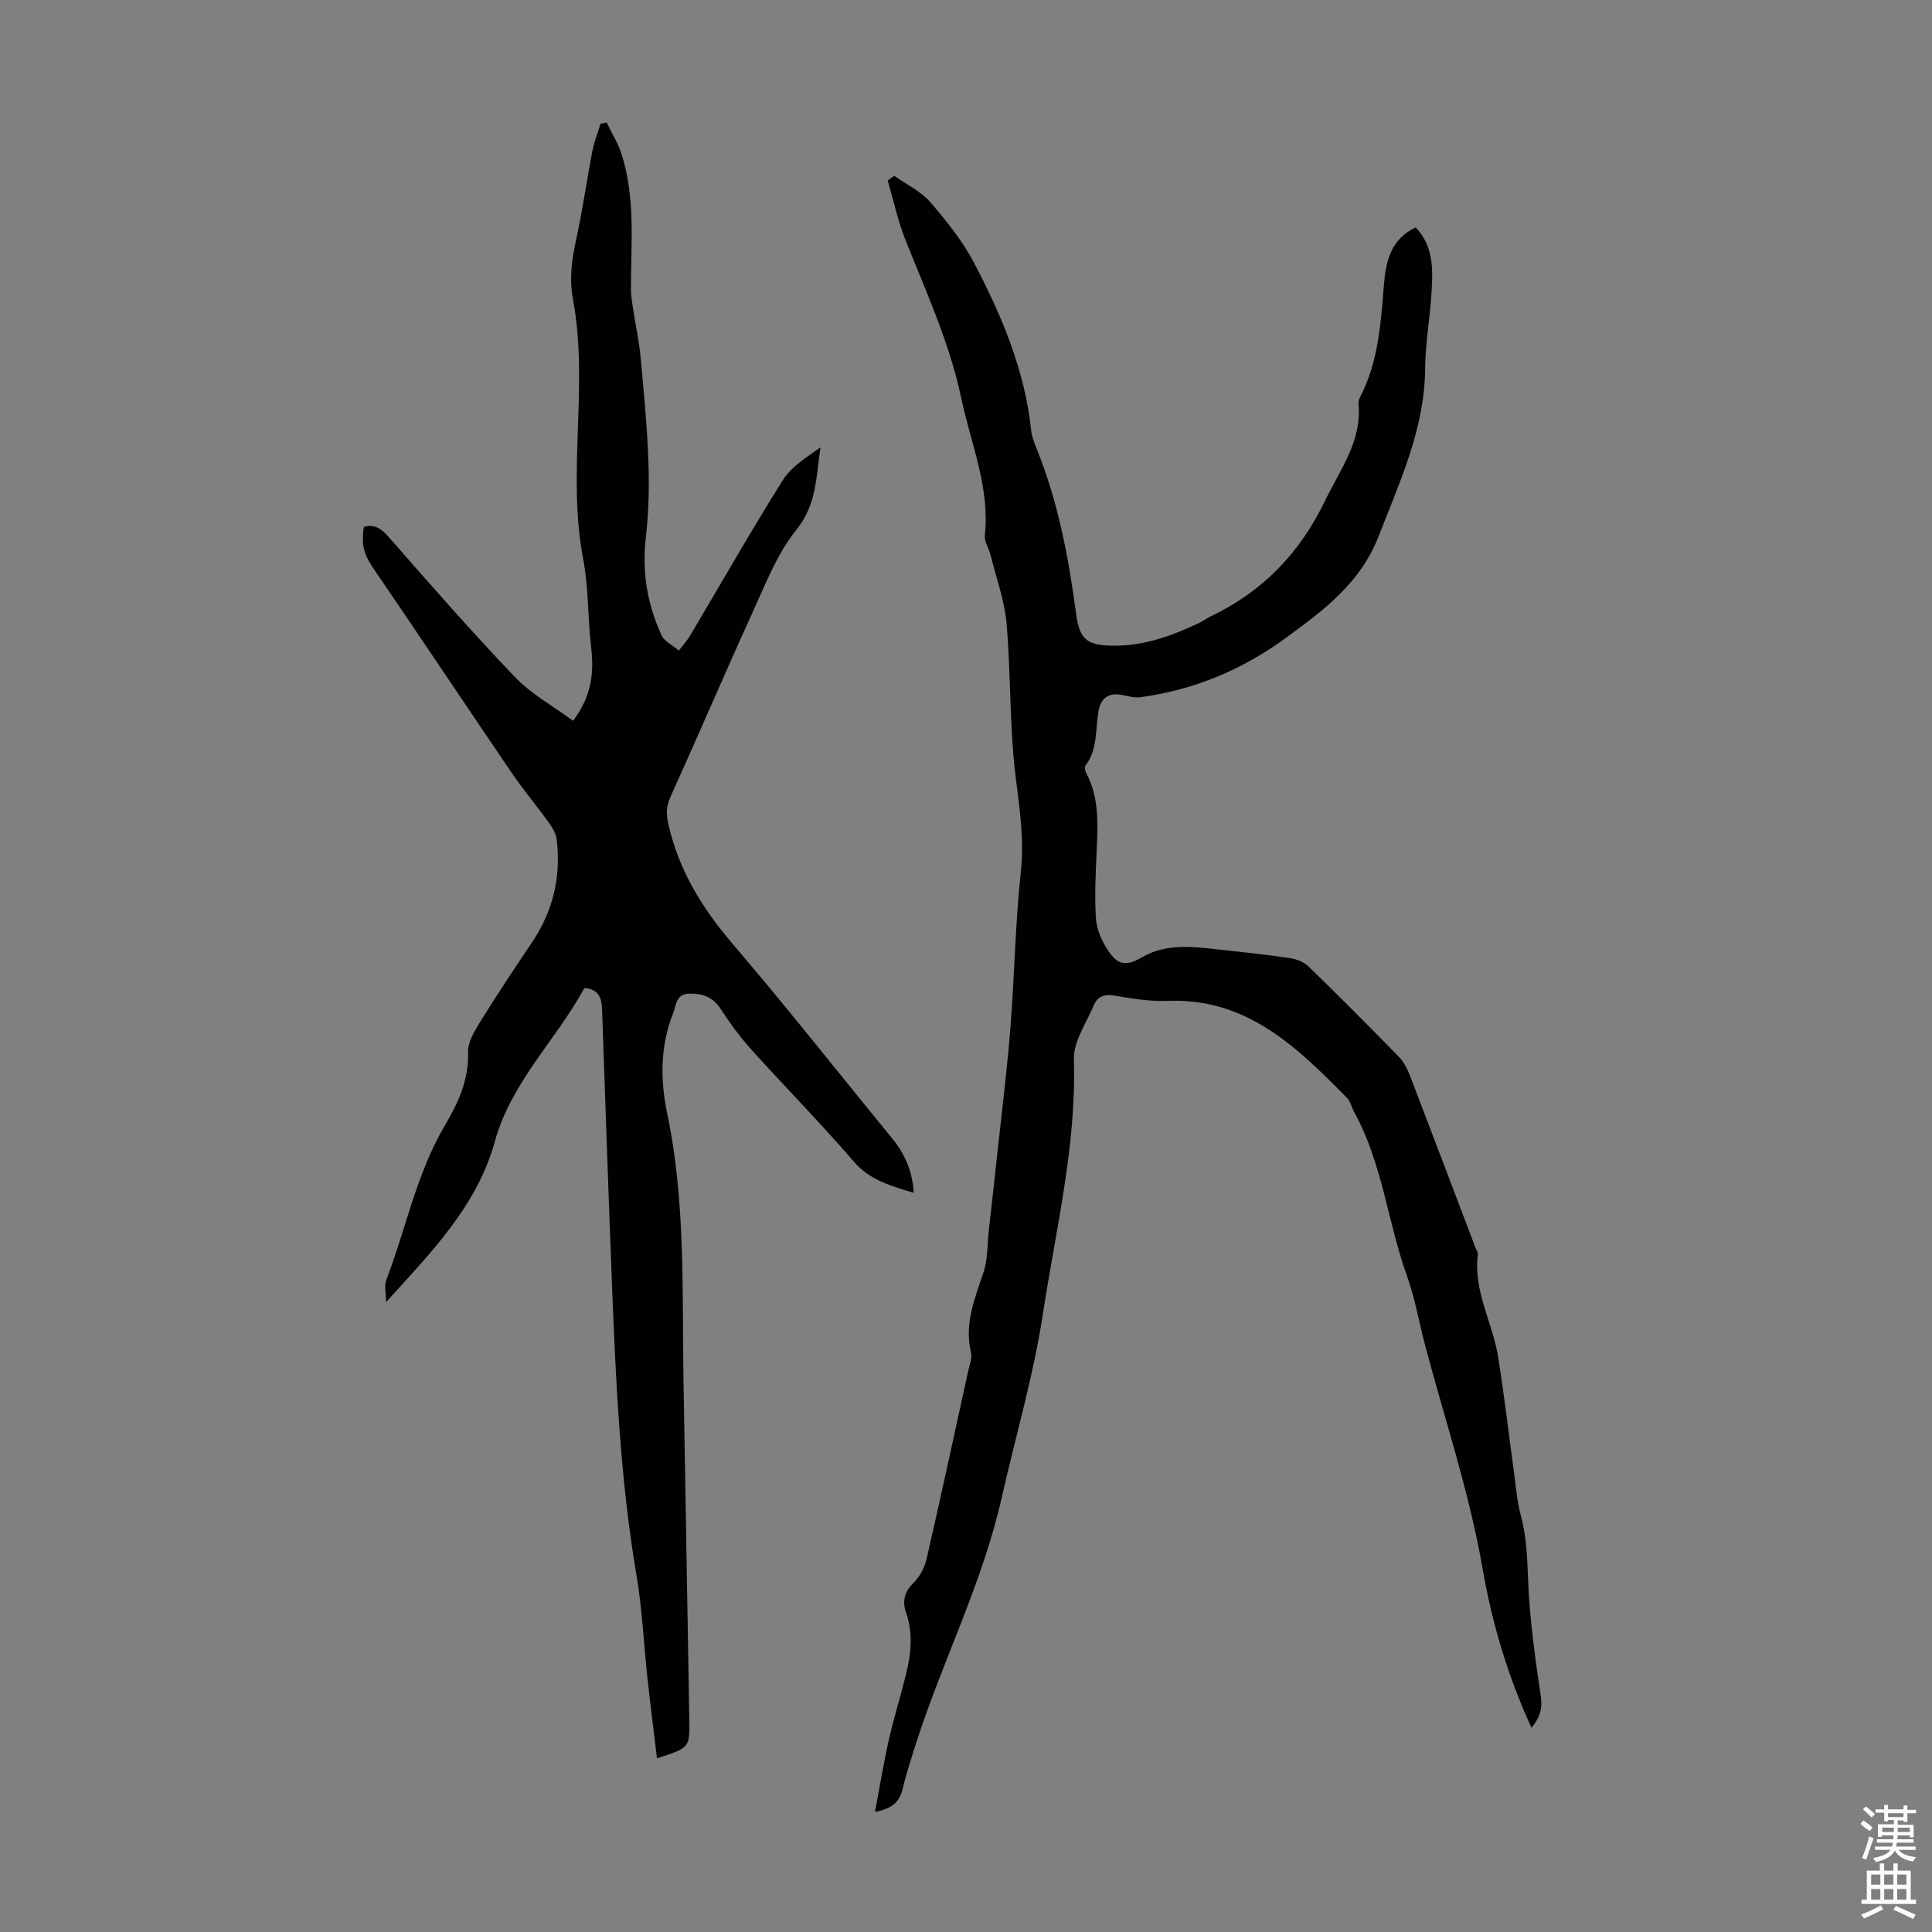
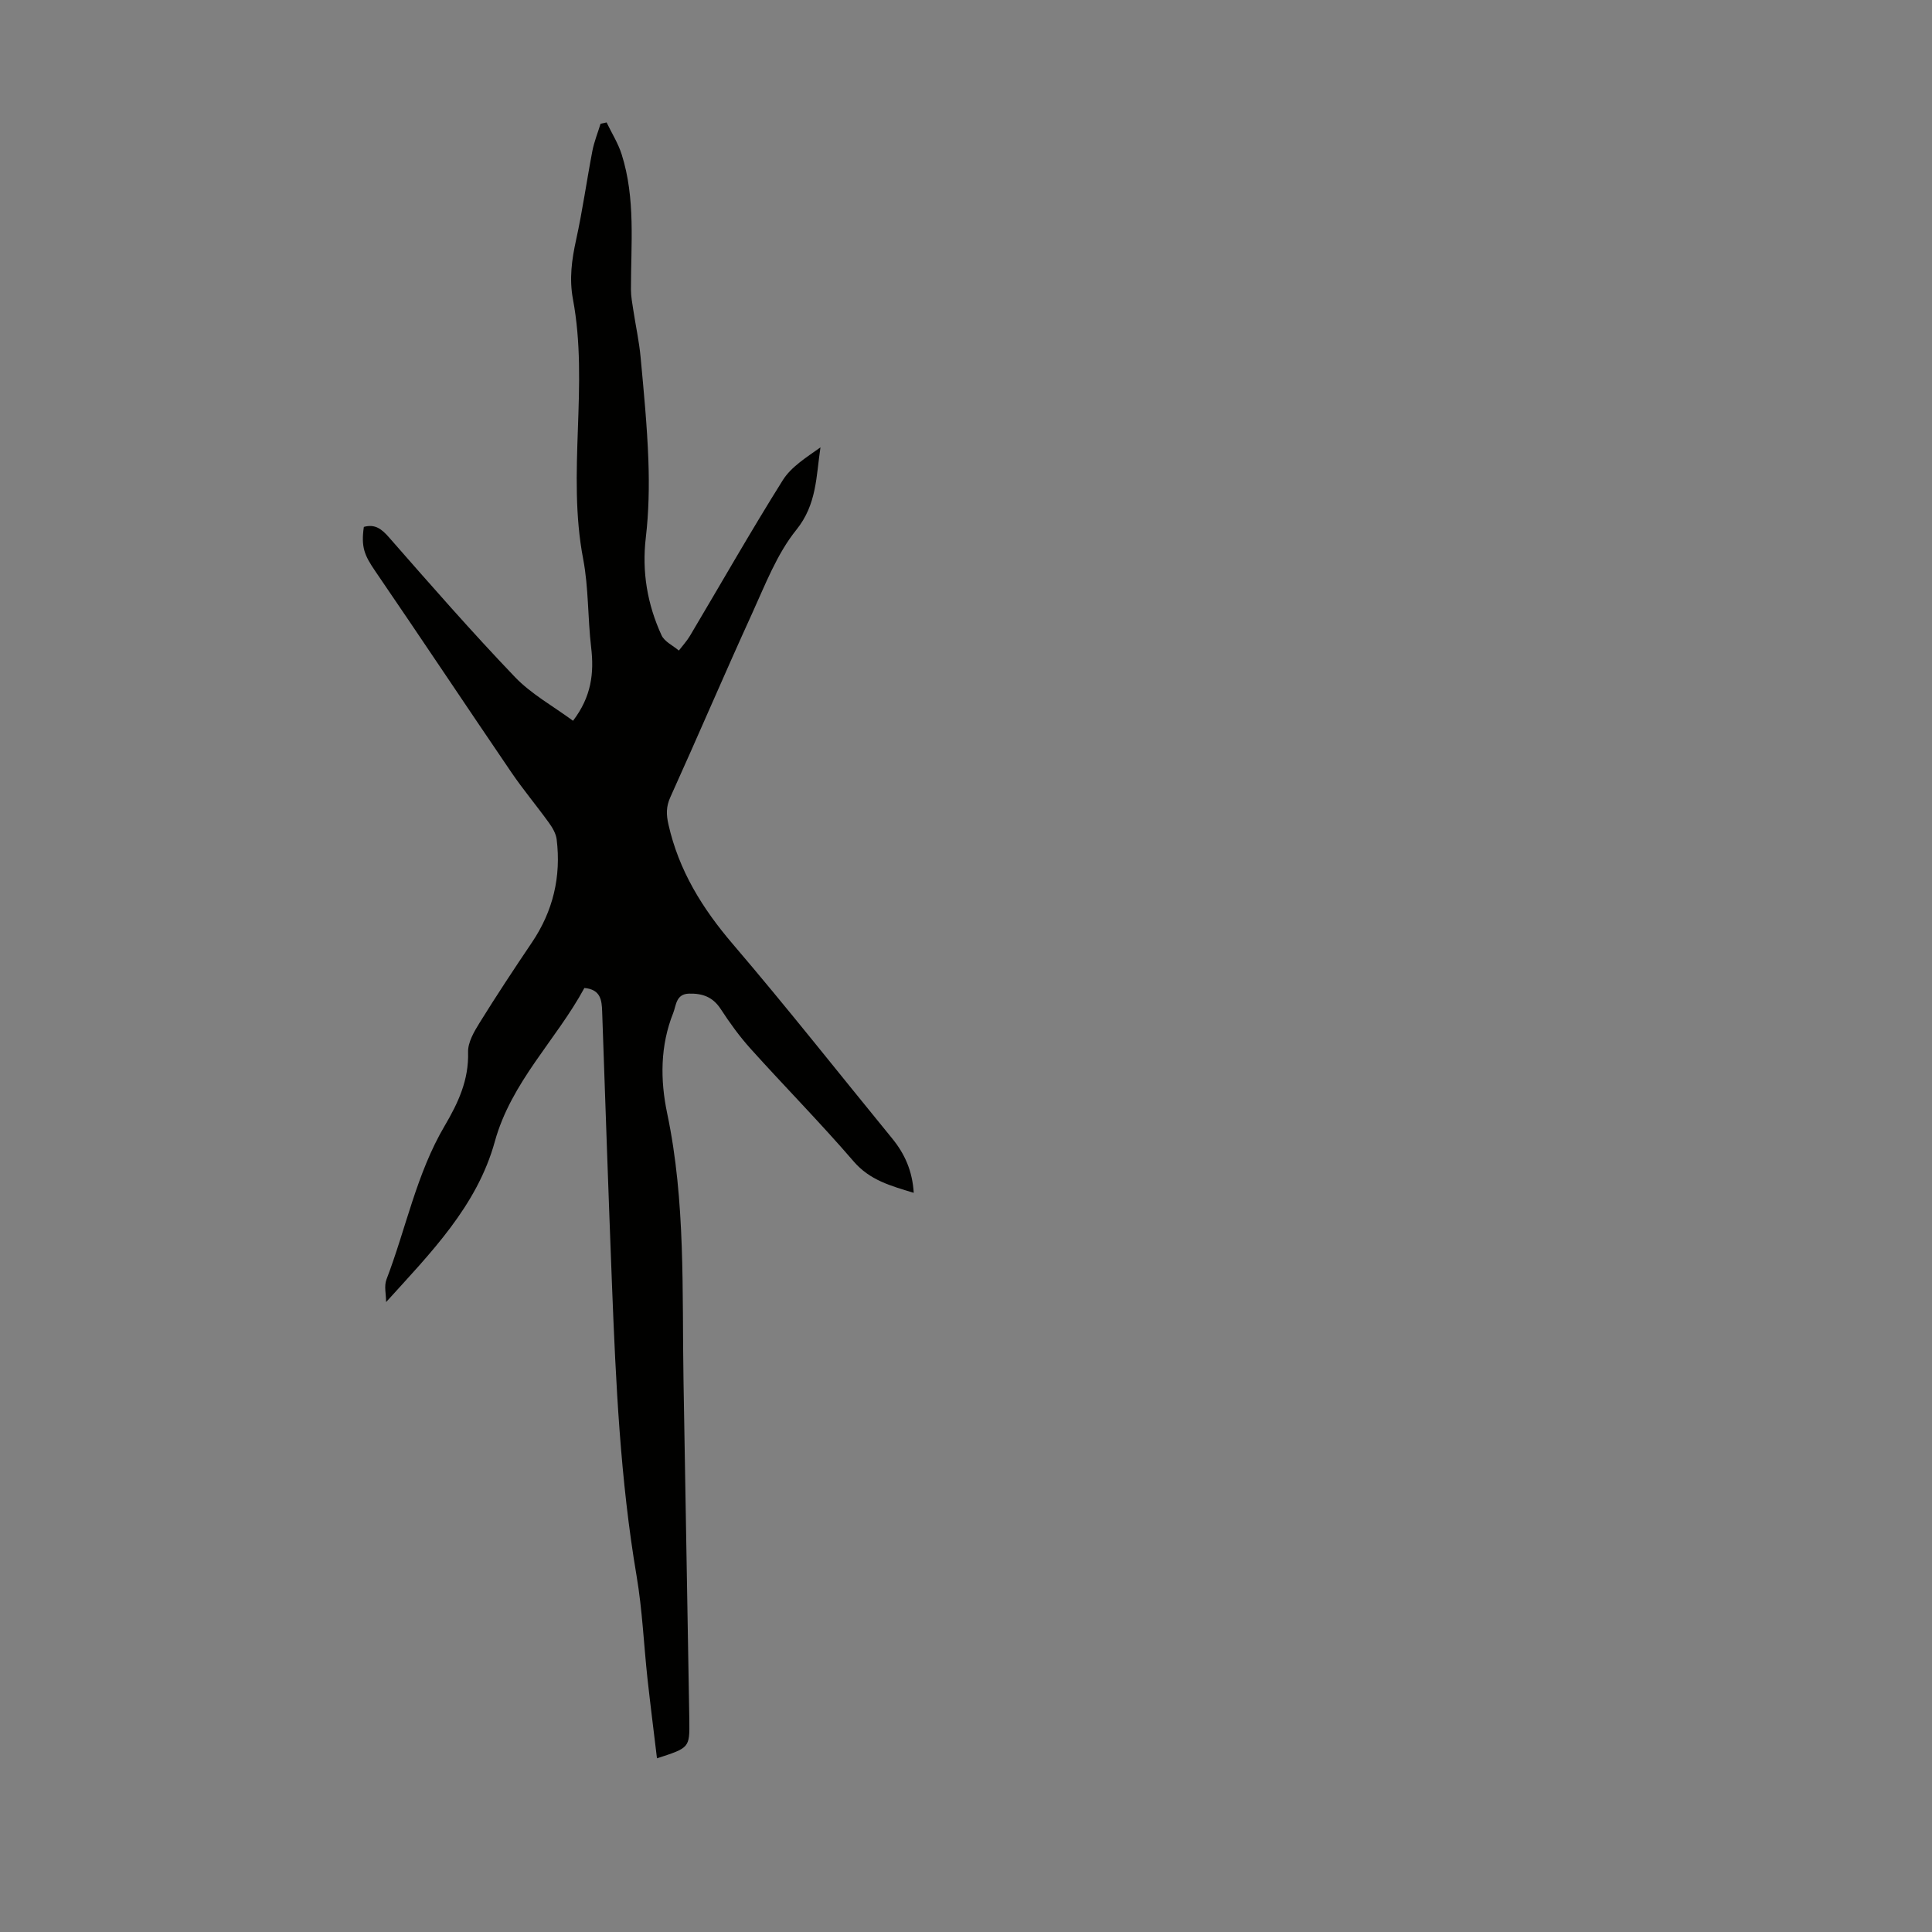
<svg xmlns="http://www.w3.org/2000/svg" enable-background="new 0 0 400 400" viewBox="0 0 400 400">
  <rect x="0" y="0" width="400" height="400" fill="#808080" stroke="none" />
-   <path d="m181.15 375.15c1-5.26 1.78-10.08 2.85-14.83 1.04-4.57 2.44-9.06 3.57-13.62 1.06-4.28 1.52-8.54 0-12.88-.77-2.2-.35-4.24 1.54-6.09 1.28-1.25 2.3-3.1 2.7-4.86 2.98-12.96 5.79-25.96 8.63-38.96.29-1.31.86-2.74.58-3.94-1.4-5.95.82-11.17 2.62-16.6.89-2.68.75-5.7 1.07-8.56.67-5.97 1.35-11.94 1.99-17.91.87-8.1 1.88-16.19 2.51-24.31.83-10.69 1-21.45 2.14-32.11.73-6.8-.28-13.23-1.1-19.89-1.27-10.41-.94-21-1.85-31.47-.42-4.8-2.14-9.48-3.32-14.21-.35-1.39-1.32-2.8-1.18-4.12 1.06-9.91-2.89-18.9-4.86-28.26-2.41-11.48-7.27-22.04-11.57-32.83-1.58-3.97-2.47-8.21-3.68-12.33.45-.33.89-.65 1.34-.98 2.54 1.8 5.53 3.21 7.51 5.5 3.41 3.94 6.74 8.13 9.14 12.73 5.64 10.83 10.4 22.05 11.7 34.41.14 1.31.64 2.61 1.14 3.85 4.43 10.98 6.62 22.48 8.17 34.14.7 5.28 2.14 6.58 7.53 6.66 6.42.1 12.29-2.01 17.99-4.73.81-.38 1.53-.95 2.33-1.33 10.77-5.13 18.46-13.09 23.68-23.92 3.14-6.52 7.69-12.36 6.94-20.16-.05-.51.21-1.1.46-1.59 3.71-7.28 4.17-15.22 4.82-23.14.39-4.79 1.47-9.31 6.56-11.73 3.77 3.94 3.57 8.8 3.28 13.59-.32 5.23-1.28 10.44-1.32 15.67-.11 12.46-5.24 23.35-9.61 34.63-3.79 9.78-11.38 15.35-19.23 21.1-9.04 6.62-19.02 10.77-30.09 12.28-1.16.16-2.42-.17-3.6-.43-2.86-.61-4.61.47-5.1 3.33-.66 3.81-.14 7.88-2.69 11.25-.23.31-.1 1.1.13 1.53 2.69 4.98 2.42 10.34 2.2 15.73-.2 4.8-.49 9.62-.17 14.4.15 2.31 1.26 4.77 2.58 6.74 2.05 3.05 3.8 3.11 6.98 1.28 5.09-2.94 10.59-2.17 16.03-1.58 4.89.53 9.79 1.06 14.65 1.78 1.32.2 2.82.79 3.76 1.7 6.34 6.17 12.59 12.43 18.76 18.76 1.04 1.07 1.76 2.55 2.3 3.97 4.53 11.78 8.99 23.59 13.47 35.39.2.52.61 1.07.55 1.56-.99 7.44 2.97 13.88 4.13 20.87 1.28 7.71 2.14 15.49 3.22 23.24.46 3.3.69 6.68 1.54 9.88 1.17 4.37 1.33 8.71 1.5 13.21.31 8.12 1.44 16.22 2.64 24.27.42 2.82-.43 4.67-1.93 6.49-4.89-10.64-8.15-21.55-10.17-33.18-2.7-15.57-7.82-30.73-11.87-46.07-1.26-4.75-2.08-9.66-3.73-14.27-4.02-11.19-5.09-23.33-10.93-33.93-.54-.98-.77-2.22-1.51-2.97-10.31-10.46-20.7-20.72-37.1-20.08-3.65.14-7.38-.45-11-1.09-2.17-.38-3.55.19-4.32 2.04-1.53 3.66-4.22 7.44-4.11 11.1.55 18.01-3.77 35.33-6.44 52.88-1.96 12.83-5.66 25.28-8.5 37.9-4.02 17.85-12.36 33.98-17.84 51.2-.98 3.08-1.97 6.17-2.73 9.32-.69 2.67-2.32 3.92-5.68 4.58z" fill="#010100" />
  <path d="m136.02 364.04c-.69-5.76-1.37-11.09-1.96-16.44-.77-7.1-1.07-14.28-2.26-21.31-3.38-19.93-4.3-40.04-5.09-60.16-.74-18.9-1.38-37.81-2.04-56.71-.08-2.36-.31-4.56-3.68-4.87-5.81 10.74-15.13 19.42-18.55 31.82-3.68 13.34-13.28 23.03-22.5 33.21 0-1.57-.45-3.31.07-4.67 4.06-10.59 6.22-21.93 12.05-31.81 2.81-4.78 5.02-9.5 4.85-15.26-.06-2.02 1.25-4.26 2.4-6.11 3.48-5.61 7.12-11.12 10.81-16.59 4.39-6.5 6.08-13.63 5.13-21.37-.15-1.2-.88-2.43-1.61-3.44-2.54-3.52-5.34-6.85-7.78-10.44-9.43-13.85-18.7-27.8-28.16-41.63-2.26-3.31-2.97-4.97-2.37-9.17 2.31-.64 3.67.4 5.24 2.2 8.54 9.75 17.08 19.52 26.04 28.88 3.4 3.55 7.91 6.02 12.03 9.06 3.82-5.01 4.38-9.89 3.75-15.21-.72-6.08-.51-12.3-1.65-18.28-3.42-17.87 1.21-36-2.12-53.81-.78-4.19-.25-8.15.65-12.24 1.34-6.1 2.2-12.31 3.38-18.46.37-1.91 1.12-3.74 1.69-5.61.42-.09.84-.18 1.25-.27 1.05 2.19 2.38 4.29 3.11 6.58 2.91 9.16 1.92 18.61 1.93 27.99 0 1.43.27 2.86.49 4.28.49 3.25 1.21 6.49 1.51 9.76.66 7.1 1.35 14.2 1.61 21.32.19 5.33.09 10.72-.53 16.01-.84 7.13.32 13.83 3.25 20.23.61 1.33 2.36 2.12 3.59 3.17.77-1.01 1.65-1.96 2.3-3.05 6.39-10.75 12.57-21.62 19.21-32.21 1.76-2.81 4.92-4.74 7.81-6.81-.91 5.99-.73 11.79-5 17.08-4.04 5.01-6.46 11.42-9.19 17.39-5.75 12.6-11.18 25.34-16.89 37.95-.9 1.98-.86 3.62-.39 5.68 2.15 9.52 7.01 17.37 13.32 24.74 11.27 13.18 22 26.81 32.99 40.24 2.62 3.2 4.19 6.74 4.47 11.26-4.82-1.46-9.09-2.61-12.44-6.5-6.86-7.97-14.26-15.47-21.3-23.29-2.3-2.55-4.35-5.38-6.23-8.27-1.62-2.49-3.77-3.25-6.54-3.18-2.74.06-2.66 2.44-3.29 4.01-2.7 6.77-2.71 13.85-1.24 20.82 3.83 18.24 3.06 36.72 3.37 55.15.39 23.5.81 47.01 1.21 70.51.06 5.65.04 5.65-6.7 7.83z" fill="#010100" />
  <g fill="#fbfafc">
-     <path d="m385.2 377.6.6-.7c.6.4 1.3.9 1.9 1.5l-.6.7c-.8-.5-1.4-1-1.9-1.5zm.3 7.1c.6-1.4 1.1-2.9 1.5-4.5.3.1.6.3.9.4-.5 1.4-1 2.9-1.5 4.4zm.2-10.1.6-.6c.7.5 1.3 1.1 1.9 1.6l-.7.7c-.6-.6-1.2-1.2-1.8-1.7zm8.4-.8h.8v.9h1.8v.7h-1.8v1.8h-.8v-.3h-1.2v.9h3.3v2.6h-.8v-.4h-2.5c0 .3 0 .6-.1.8h3.4v.7h-3.5c0 .3-.1.6-.1.8h4v.7h-3.5c.7.9 1.9 1.3 3.6 1.5-.2.2-.4.5-.6.9-1.9-.3-3.2-1.1-3.8-2.3-.5 1.1-1.8 2-3.9 2.4-.2-.3-.4-.5-.6-.8 1.9-.4 3.1-.9 3.6-1.7h-3.2v-.7h3.5c.1-.2.1-.5.2-.8h-3.3v-.7h3.4c0-.2 0-.5 0-.8h-2.4v.3h-.8v-2.6h3.3v-.9h-1.2v.3h-.8v-1.8h-1.8v-.7h1.8v-.9h.8v.9h3.2zm-4.4 5.5h2.4c0-.3 0-.6 0-.9h-2.4zm1.2-3.1h3.2v-.8h-3.2zm4.4 2.2h-2.4v.9h2.5v-.9z" />
-     <path d="m389.2 385.8h.9v1.5h1.9v-1.5h.9v1.5h2.7v6h1.1v.9h-11.3v-.9h1.1v-6h2.7zm.2 8.7.5.8c-1.2.6-2.5 1.3-4 1.9-.2-.3-.3-.6-.6-.8 1.6-.6 3-1.3 4.1-1.9zm-2-4.3h1.9v-2.1h-1.9zm0 3.1h1.9v-2.2h-1.9zm2.7-3.1h1.9v-2.1h-1.9zm0 3.1h1.9v-2.2h-1.9zm2.4 1.3c1.4.6 2.7 1.2 4.1 1.8l-.5.9c-1.5-.7-2.8-1.4-4.1-1.9zm2.2-6.5h-1.9v2.1h1.9zm-1.9 5.2h1.9v-2.2h-1.9z" />
-   </g>
+     </g>
</svg>